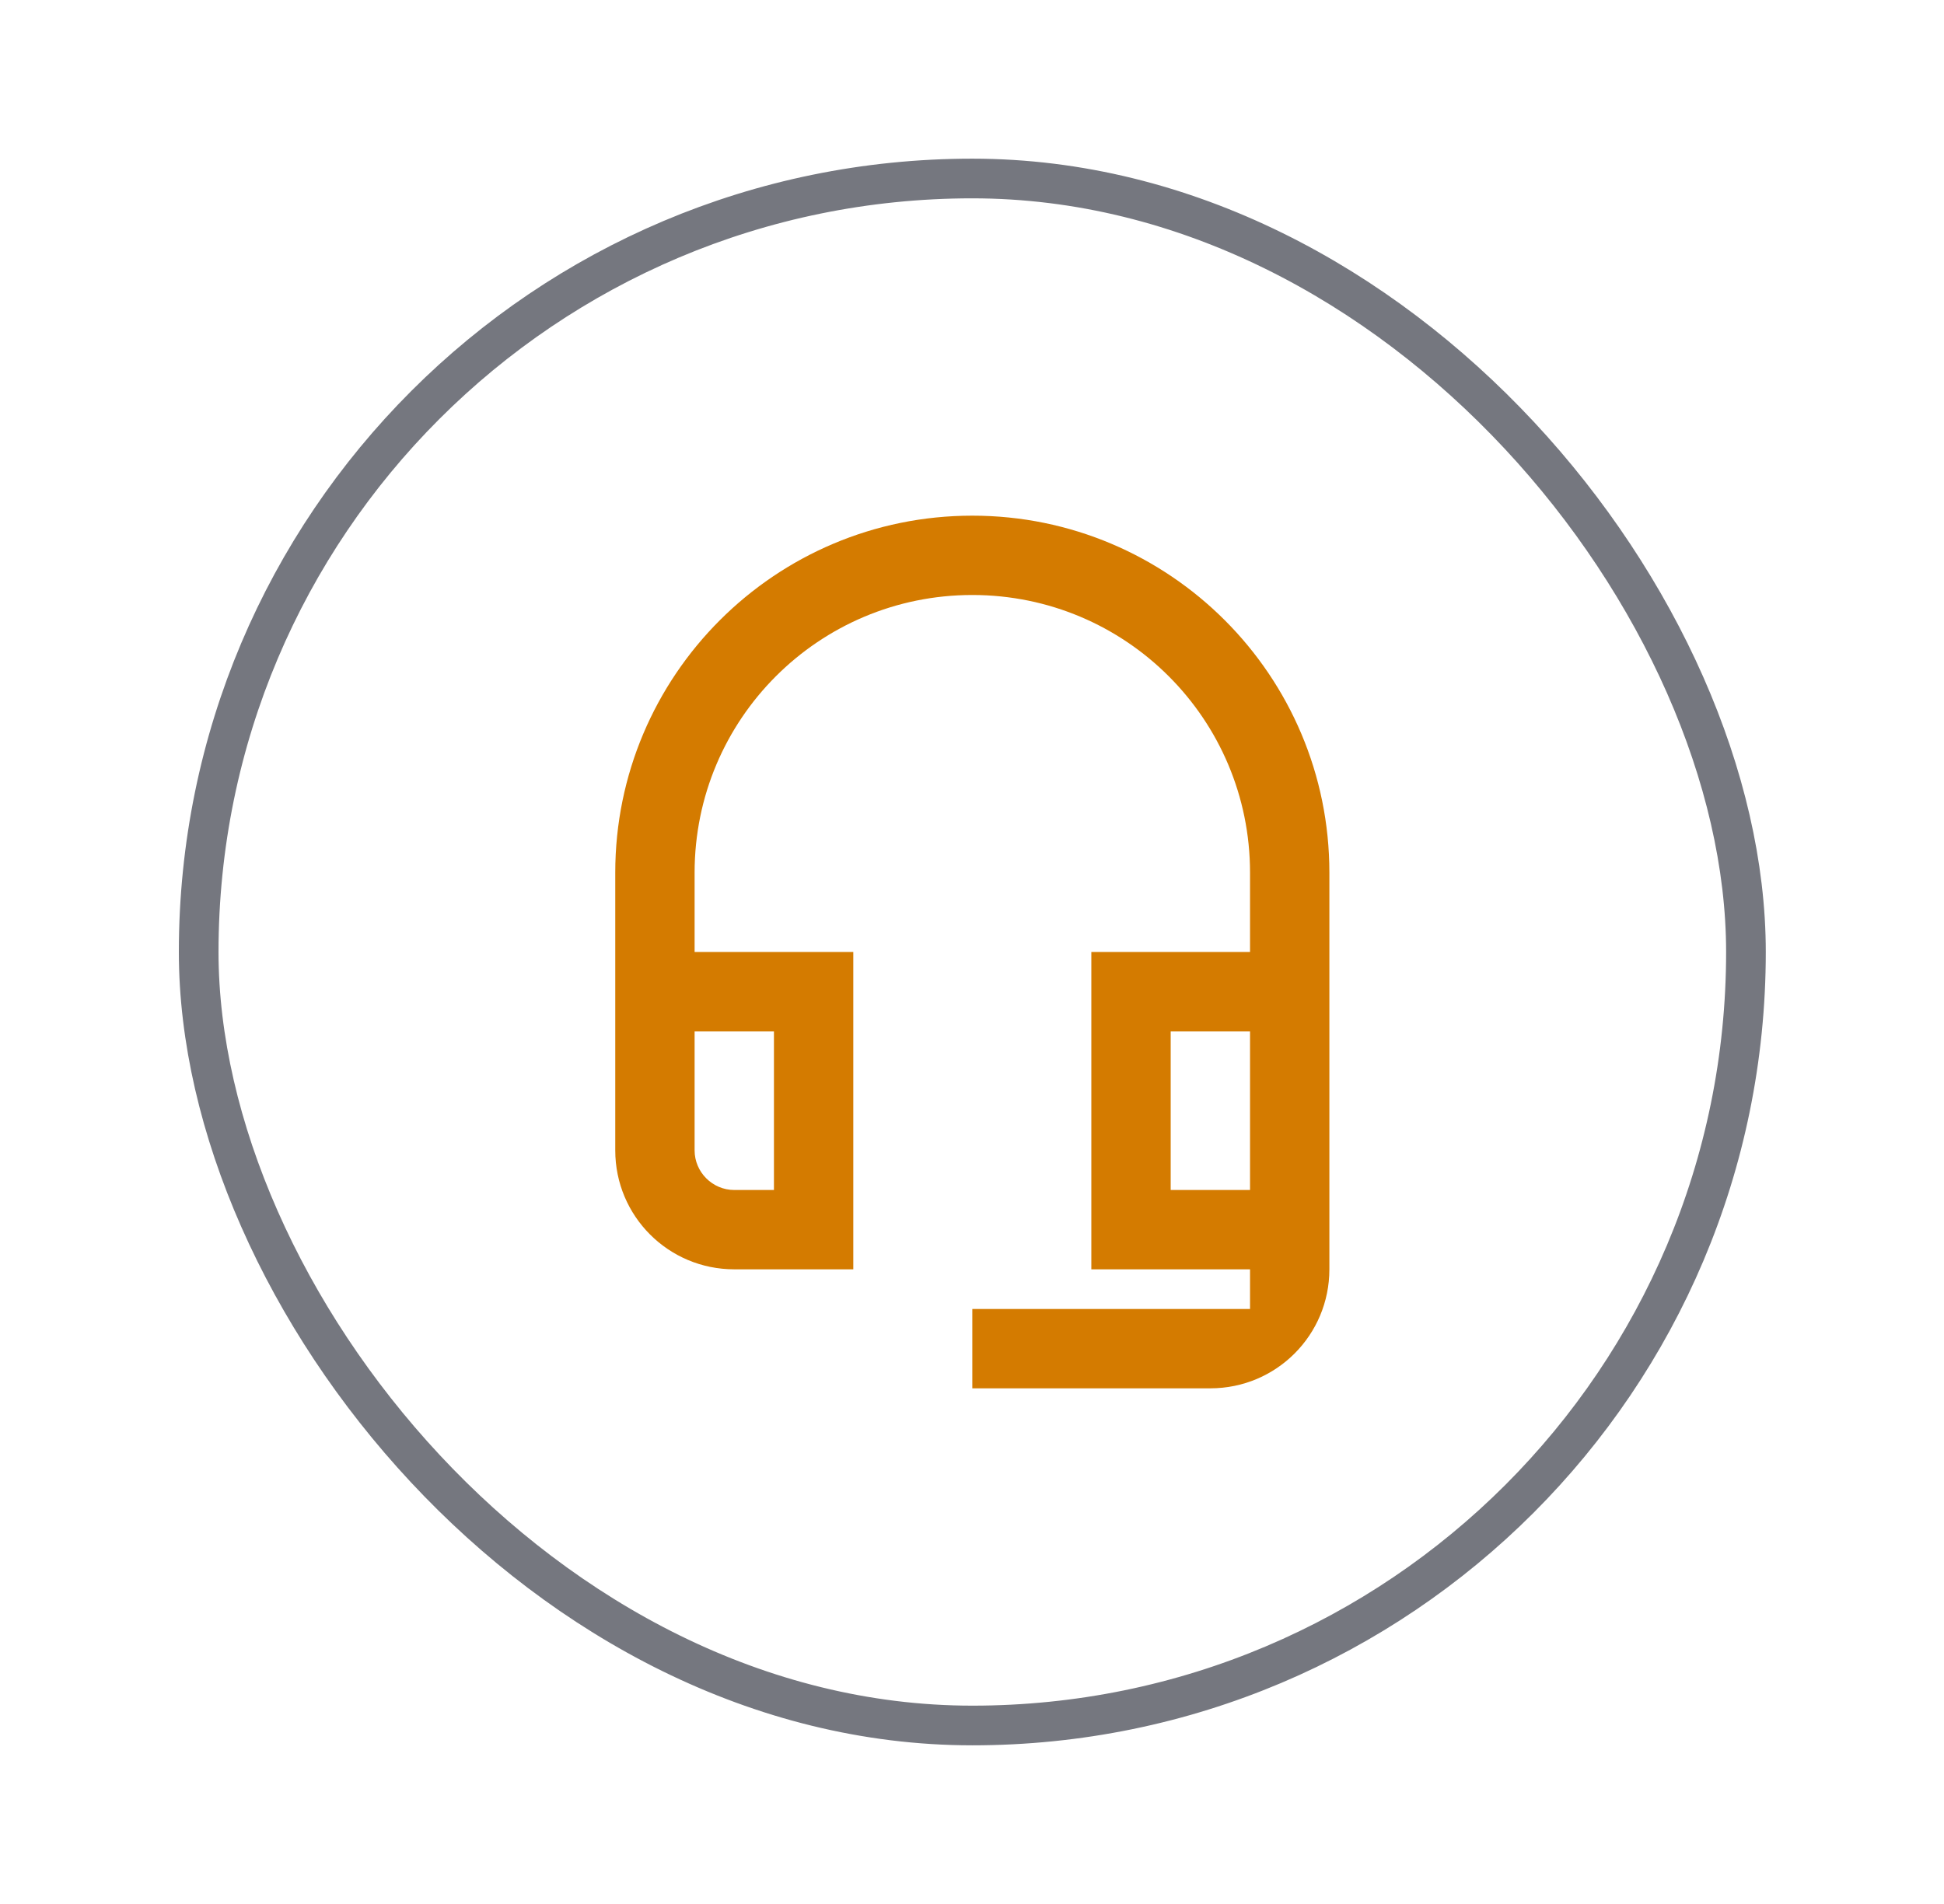
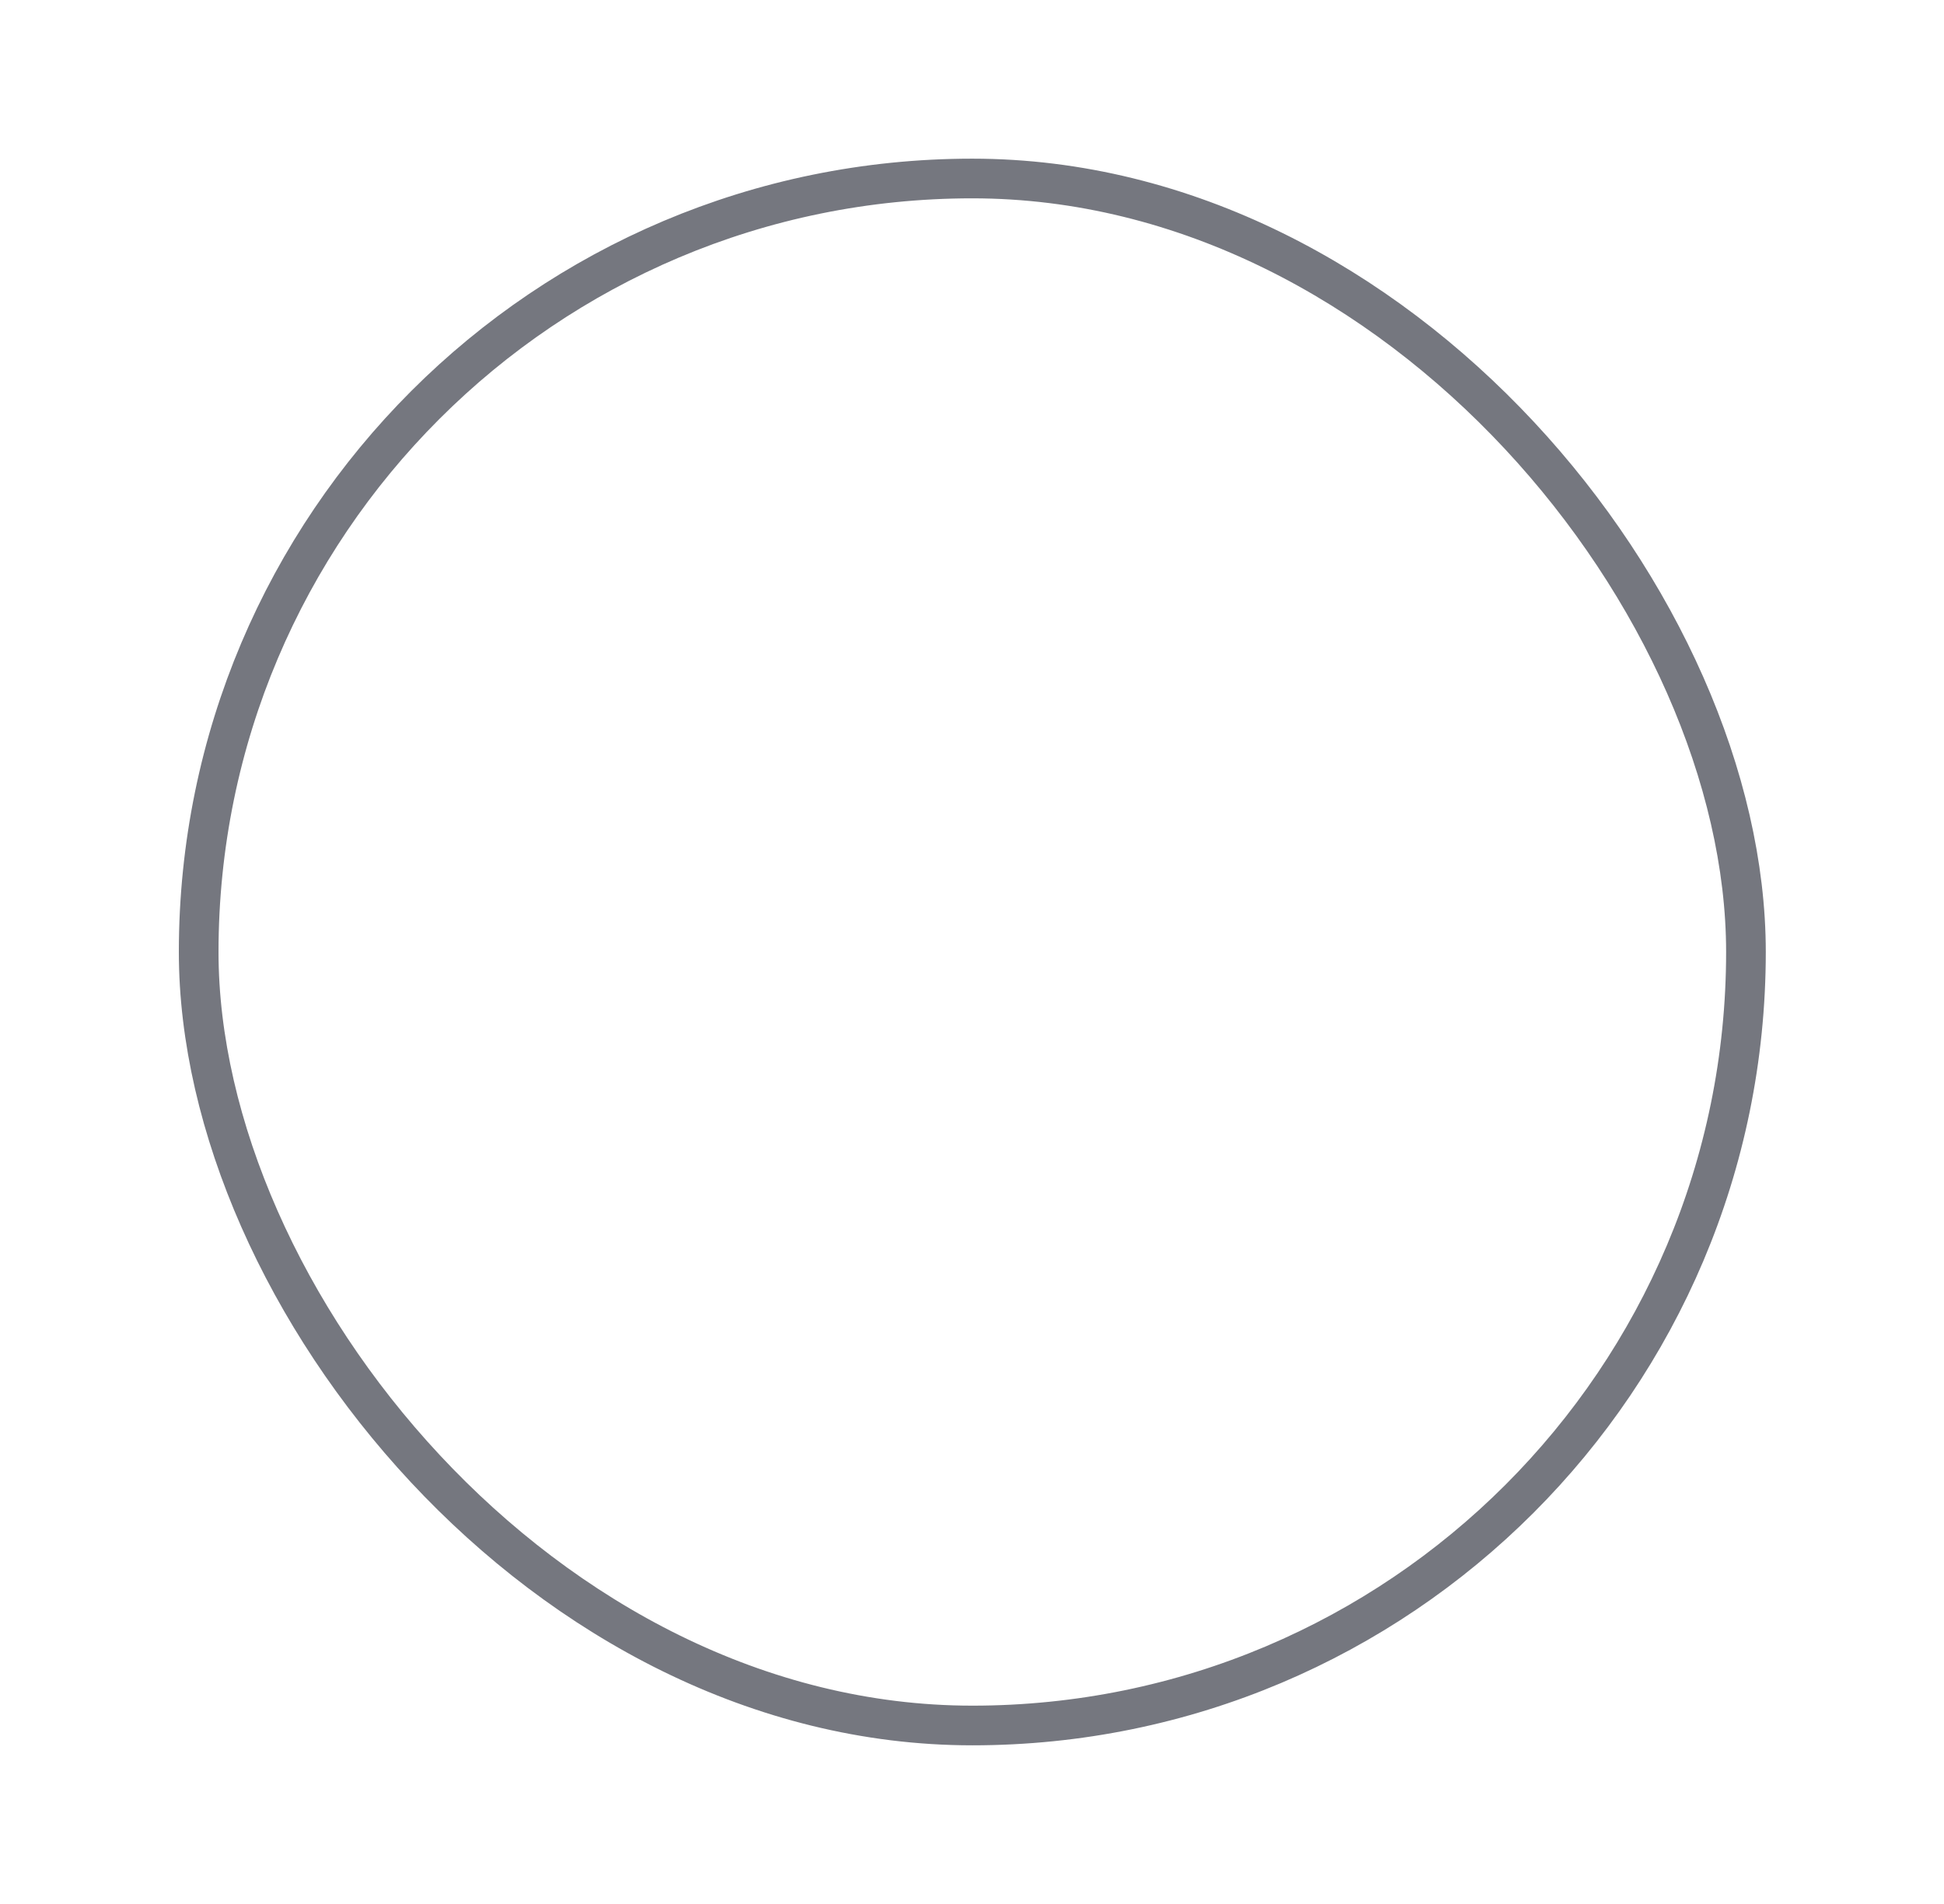
<svg xmlns="http://www.w3.org/2000/svg" width="49" height="48" viewBox="0 0 49 48" fill="none">
  <g clip-path="url(#clip0_59687_12337)">
    <g clip-path="url(#clip1_59687_12337)">
-       <path d="M31.508 26V30H29.508V26H31.508ZM19.508 26V30H18.508C17.958 30 17.508 29.55 17.508 29V26H19.508ZM24.508 13C19.538 13 15.508 17.03 15.508 22V29C15.508 30.66 16.848 32 18.508 32H21.508V24H17.508V22C17.508 18.13 20.638 15 24.508 15C28.378 15 31.508 18.13 31.508 22V24H27.508V32H31.508V33H24.508V35H30.508C32.168 35 33.508 33.66 33.508 32V22C33.508 17.03 29.478 13 24.508 13Z" fill="#D47B00" />
+       <path d="M31.508 26V30H29.508V26ZM19.508 26V30H18.508C17.958 30 17.508 29.55 17.508 29V26H19.508ZM24.508 13C19.538 13 15.508 17.03 15.508 22V29C15.508 30.66 16.848 32 18.508 32H21.508V24H17.508V22C17.508 18.13 20.638 15 24.508 15C28.378 15 31.508 18.13 31.508 22V24H27.508V32H31.508V33H24.508V35H30.508C32.168 35 33.508 33.66 33.508 32V22C33.508 17.03 29.478 13 24.508 13Z" fill="#D47B00" />
    </g>
  </g>
  <rect x="5.008" y="4.5" width="39" height="39" rx="19.5" stroke="#75777F" />
  <defs>
    <clipPath id="clip0_59687_12337">
-       <rect x="4.508" y="4" width="40" height="40" rx="20" fill="white" />
-     </clipPath>
+       </clipPath>
    <clipPath id="clip1_59687_12337">
      <rect width="24" height="24" fill="white" transform="translate(12.508 12)" />
    </clipPath>
  </defs>
</svg>